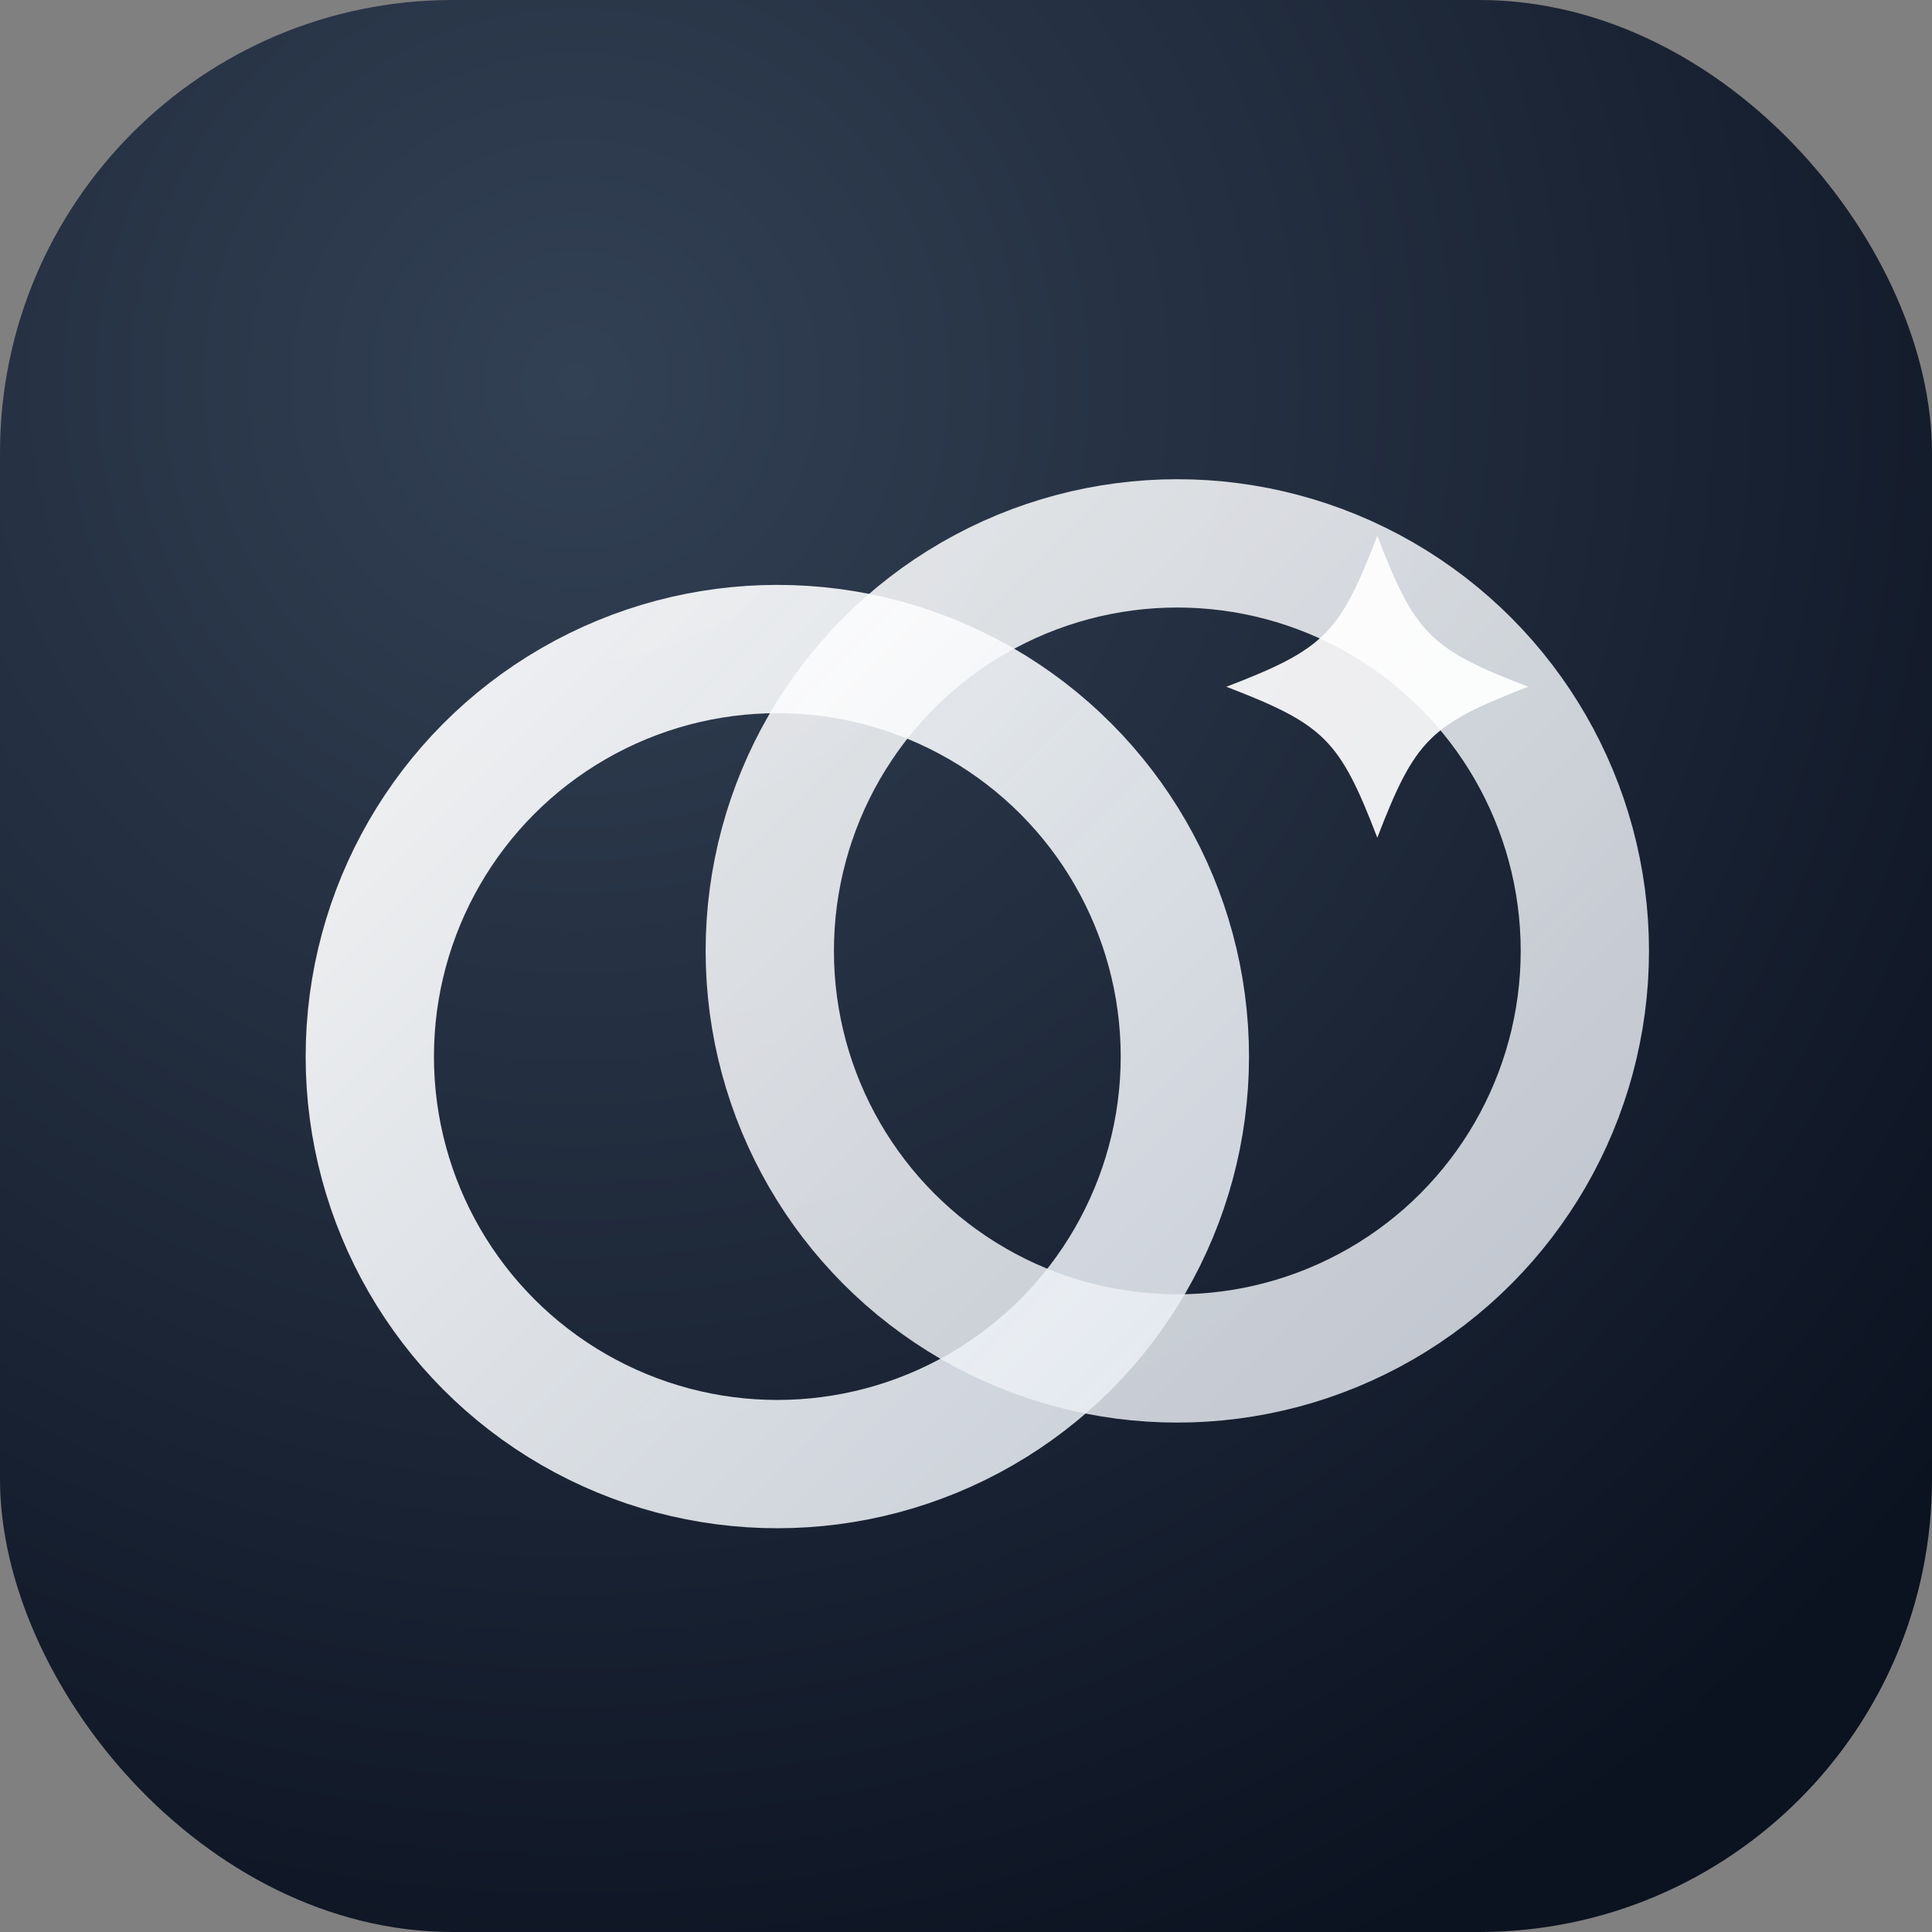
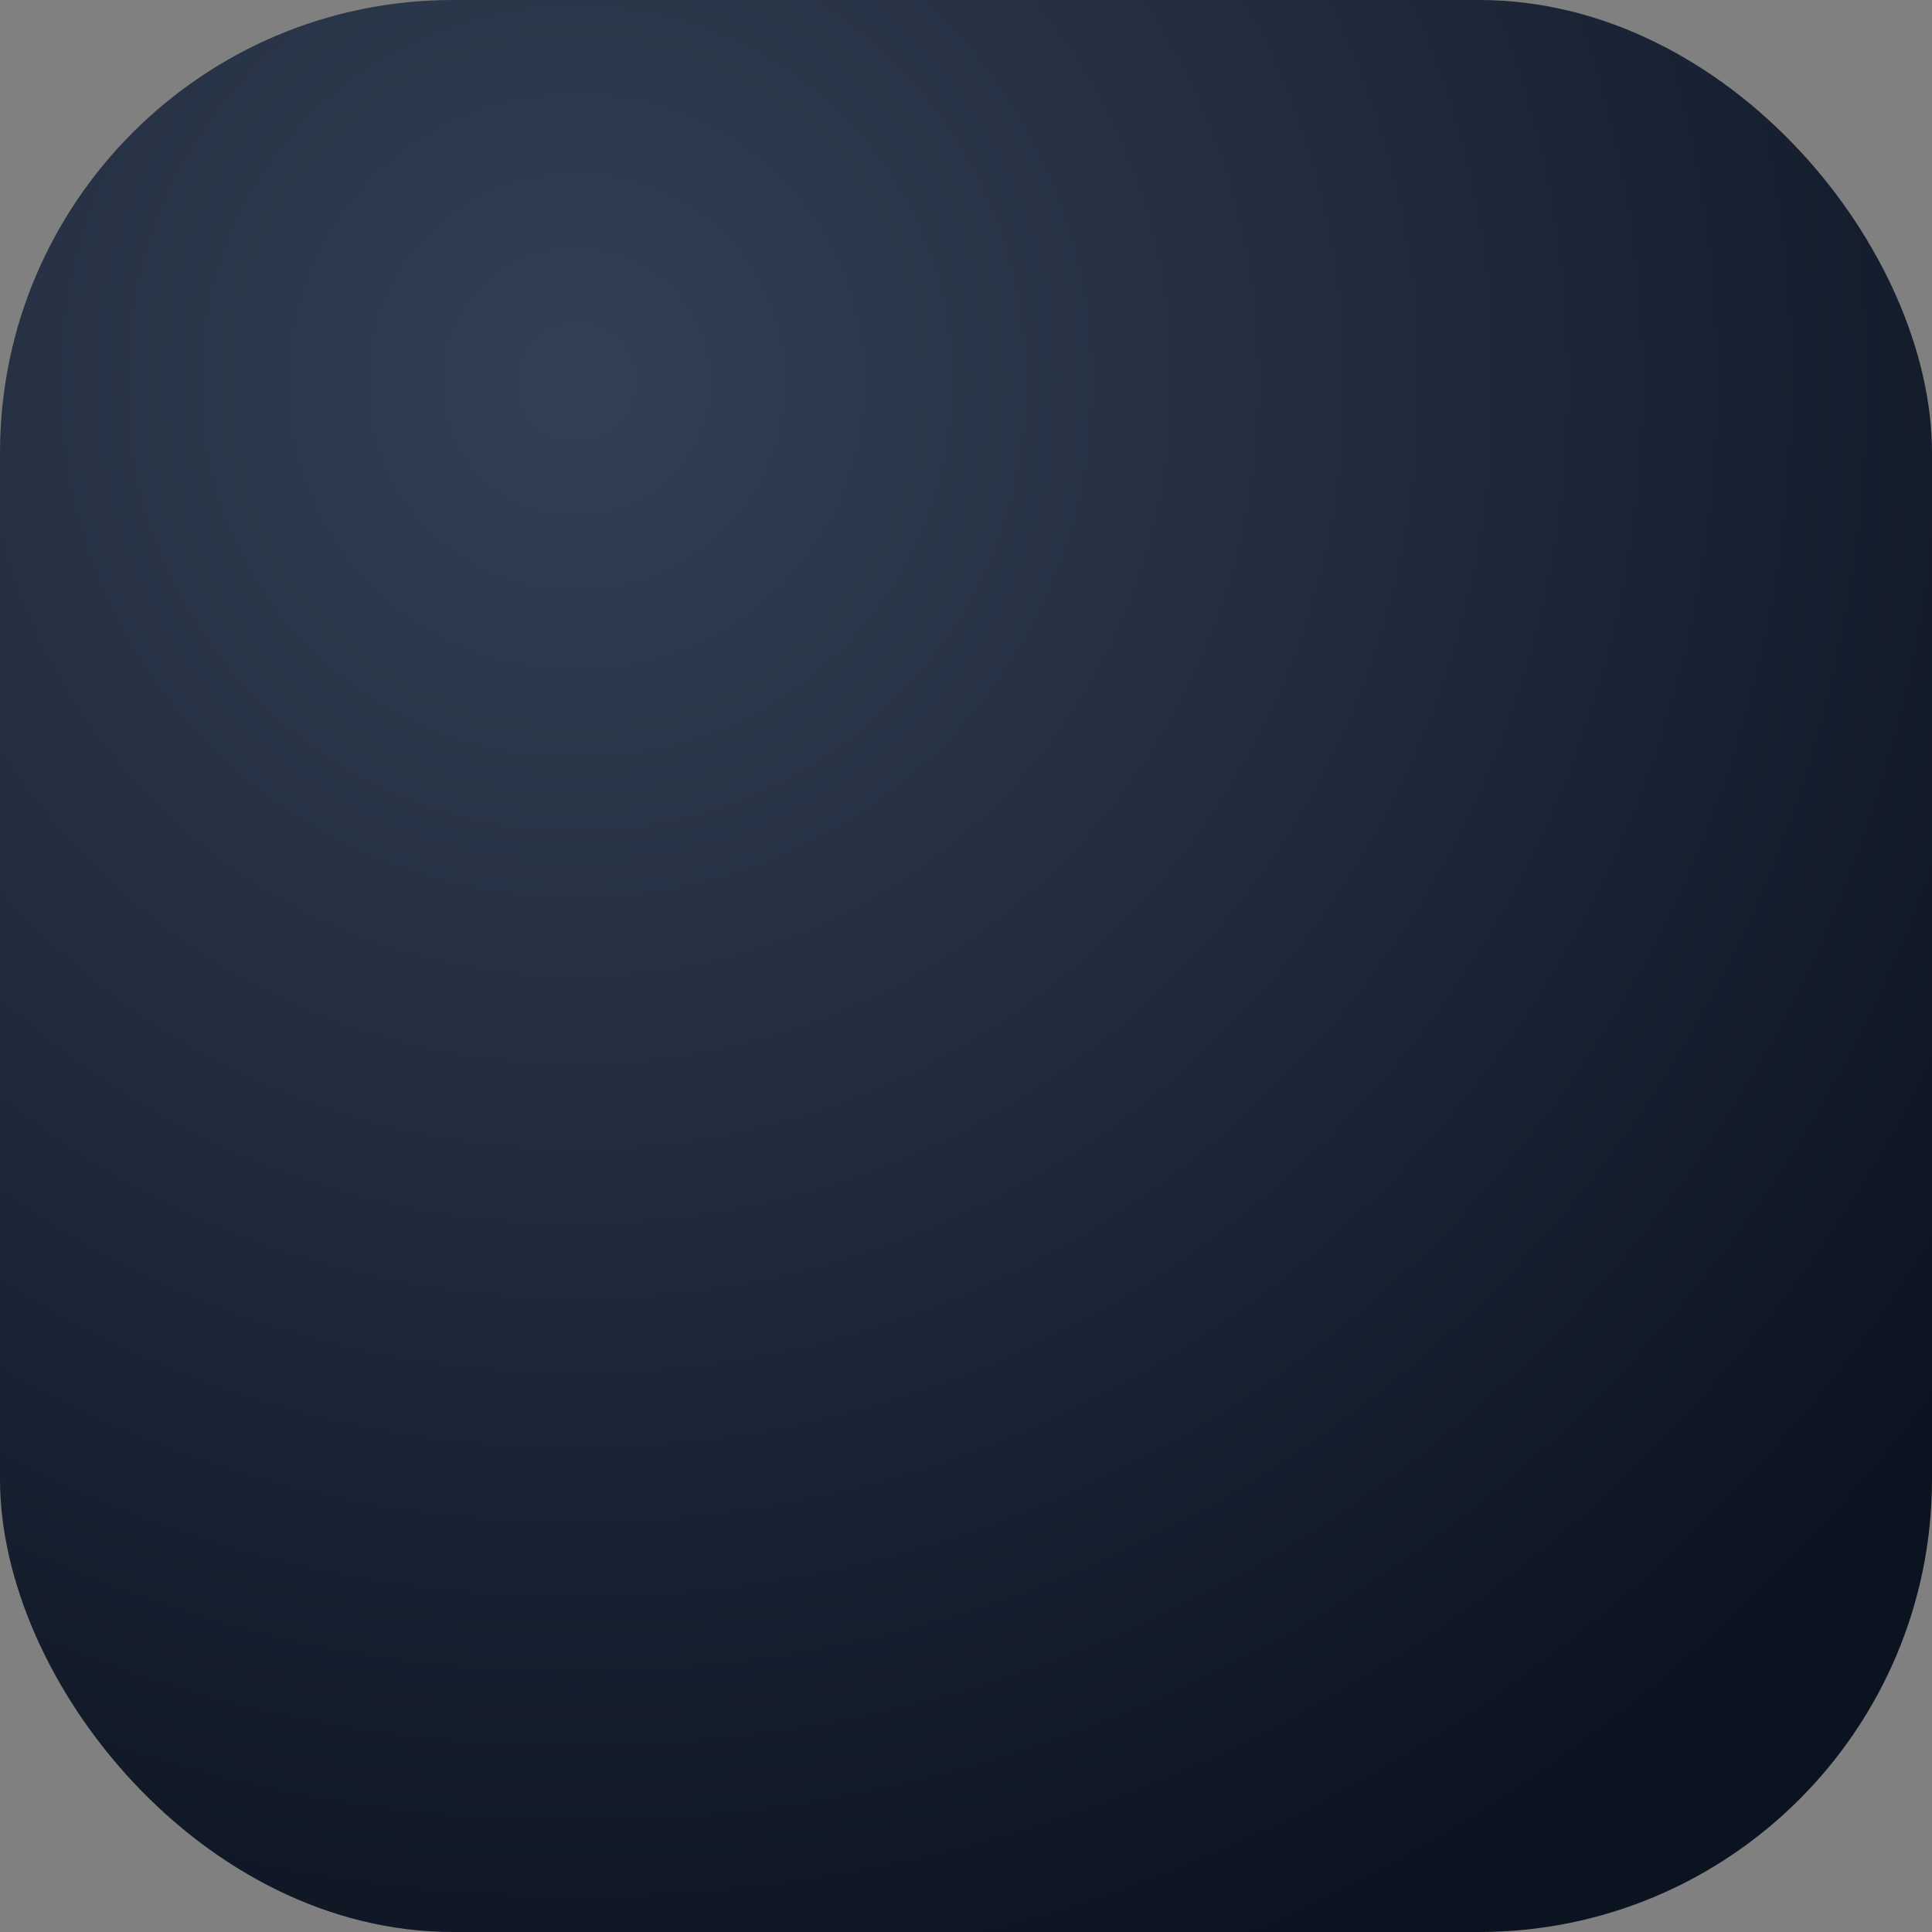
<svg xmlns="http://www.w3.org/2000/svg" viewBox="0 0 512 512" role="img" aria-label="Wedding rings">
  <rect x="0" y="0" width="512" height="512" fill="#808080" stroke="none" />
  <defs>
    <radialGradient id="bg" cx="30%" cy="20%" r="90%">
      <stop offset="0%" stop-color="#334155" />
      <stop offset="100%" stop-color="#0b1220" />
    </radialGradient>
    <linearGradient id="ring" x1="0" y1="0" x2="1" y2="1">
      <stop offset="0%" stop-color="#ffffff" stop-opacity="0.95" />
      <stop offset="100%" stop-color="#e2e8f0" stop-opacity="0.9" />
    </linearGradient>
  </defs>
  <rect width="512" height="512" rx="120" fill="url(#bg)" />
  <g fill="none" stroke="url(#ring)" stroke-width="34" stroke-linecap="round" stroke-linejoin="round">
-     <circle cx="206" cy="280" r="108" opacity="0.98" />
-     <circle cx="312" cy="252" r="108" opacity="0.92" />
-   </g>
+     </g>
  <g fill="#ffffff" opacity="0.92">
-     <path d="M365 142c10 26 14 30 40 40-26 10-30 14-40 40-10-26-14-30-40-40 26-10 30-14 40-40z" />
-   </g>
+     </g>
</svg>